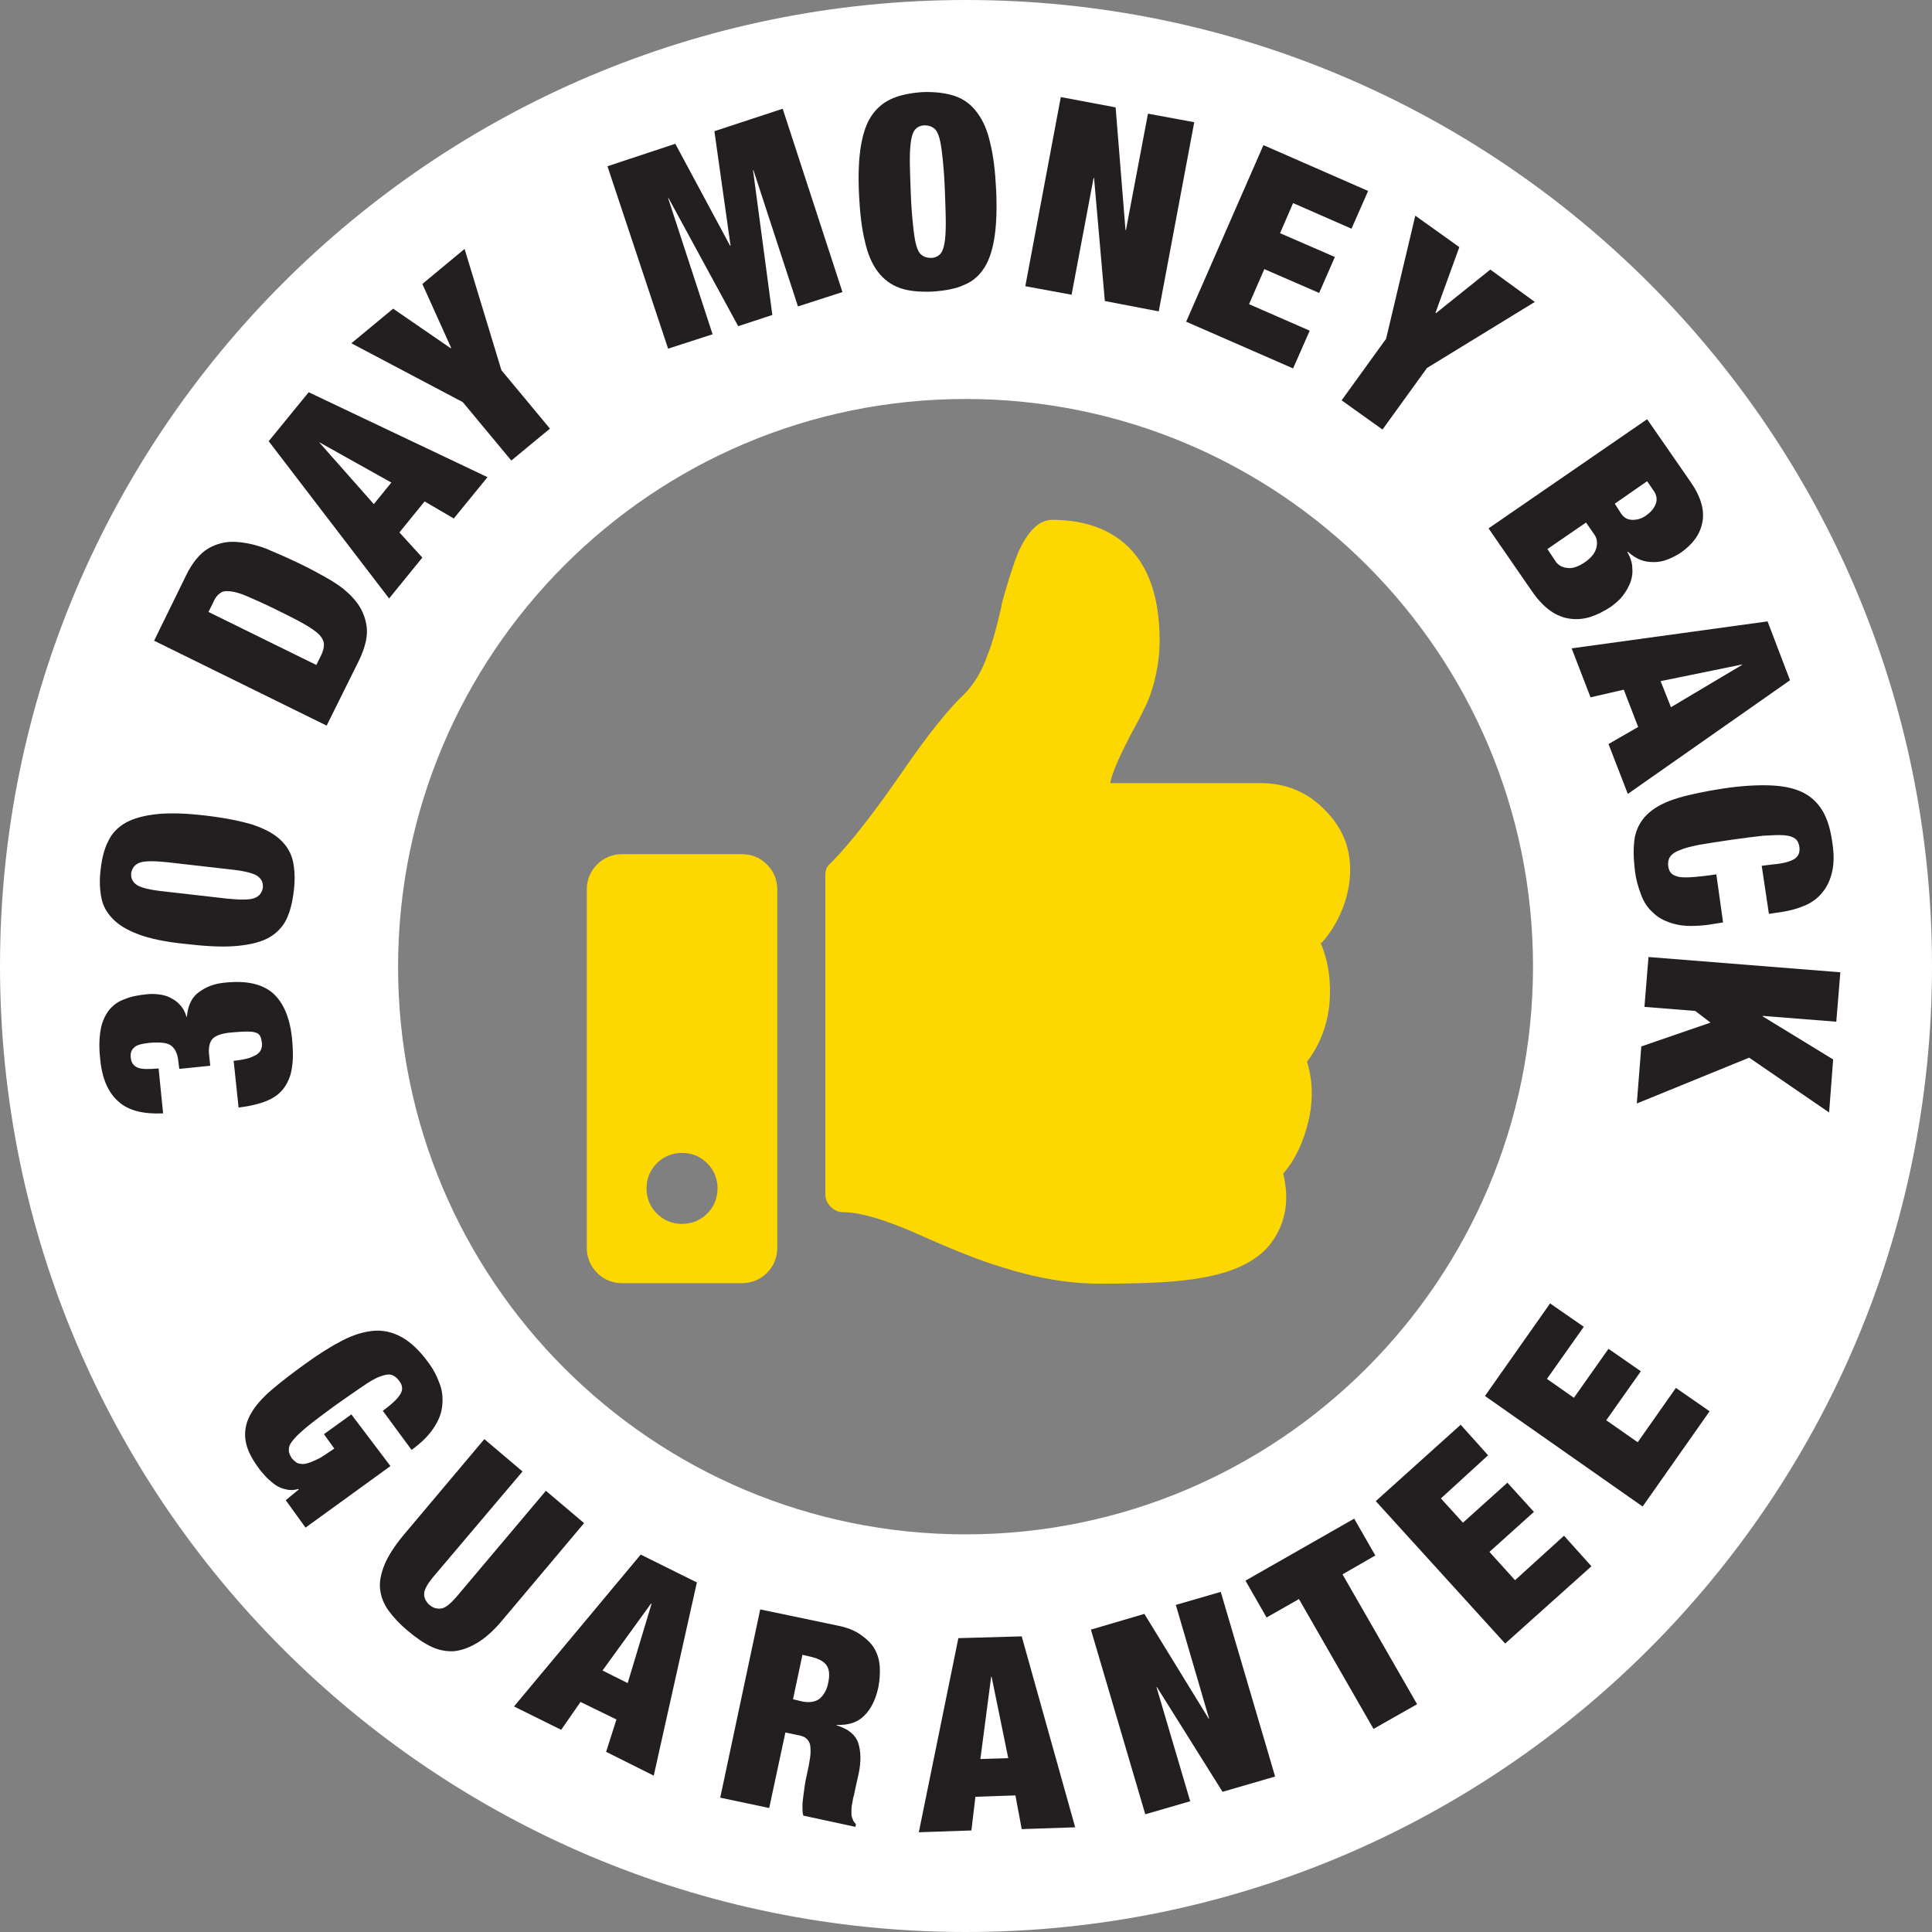
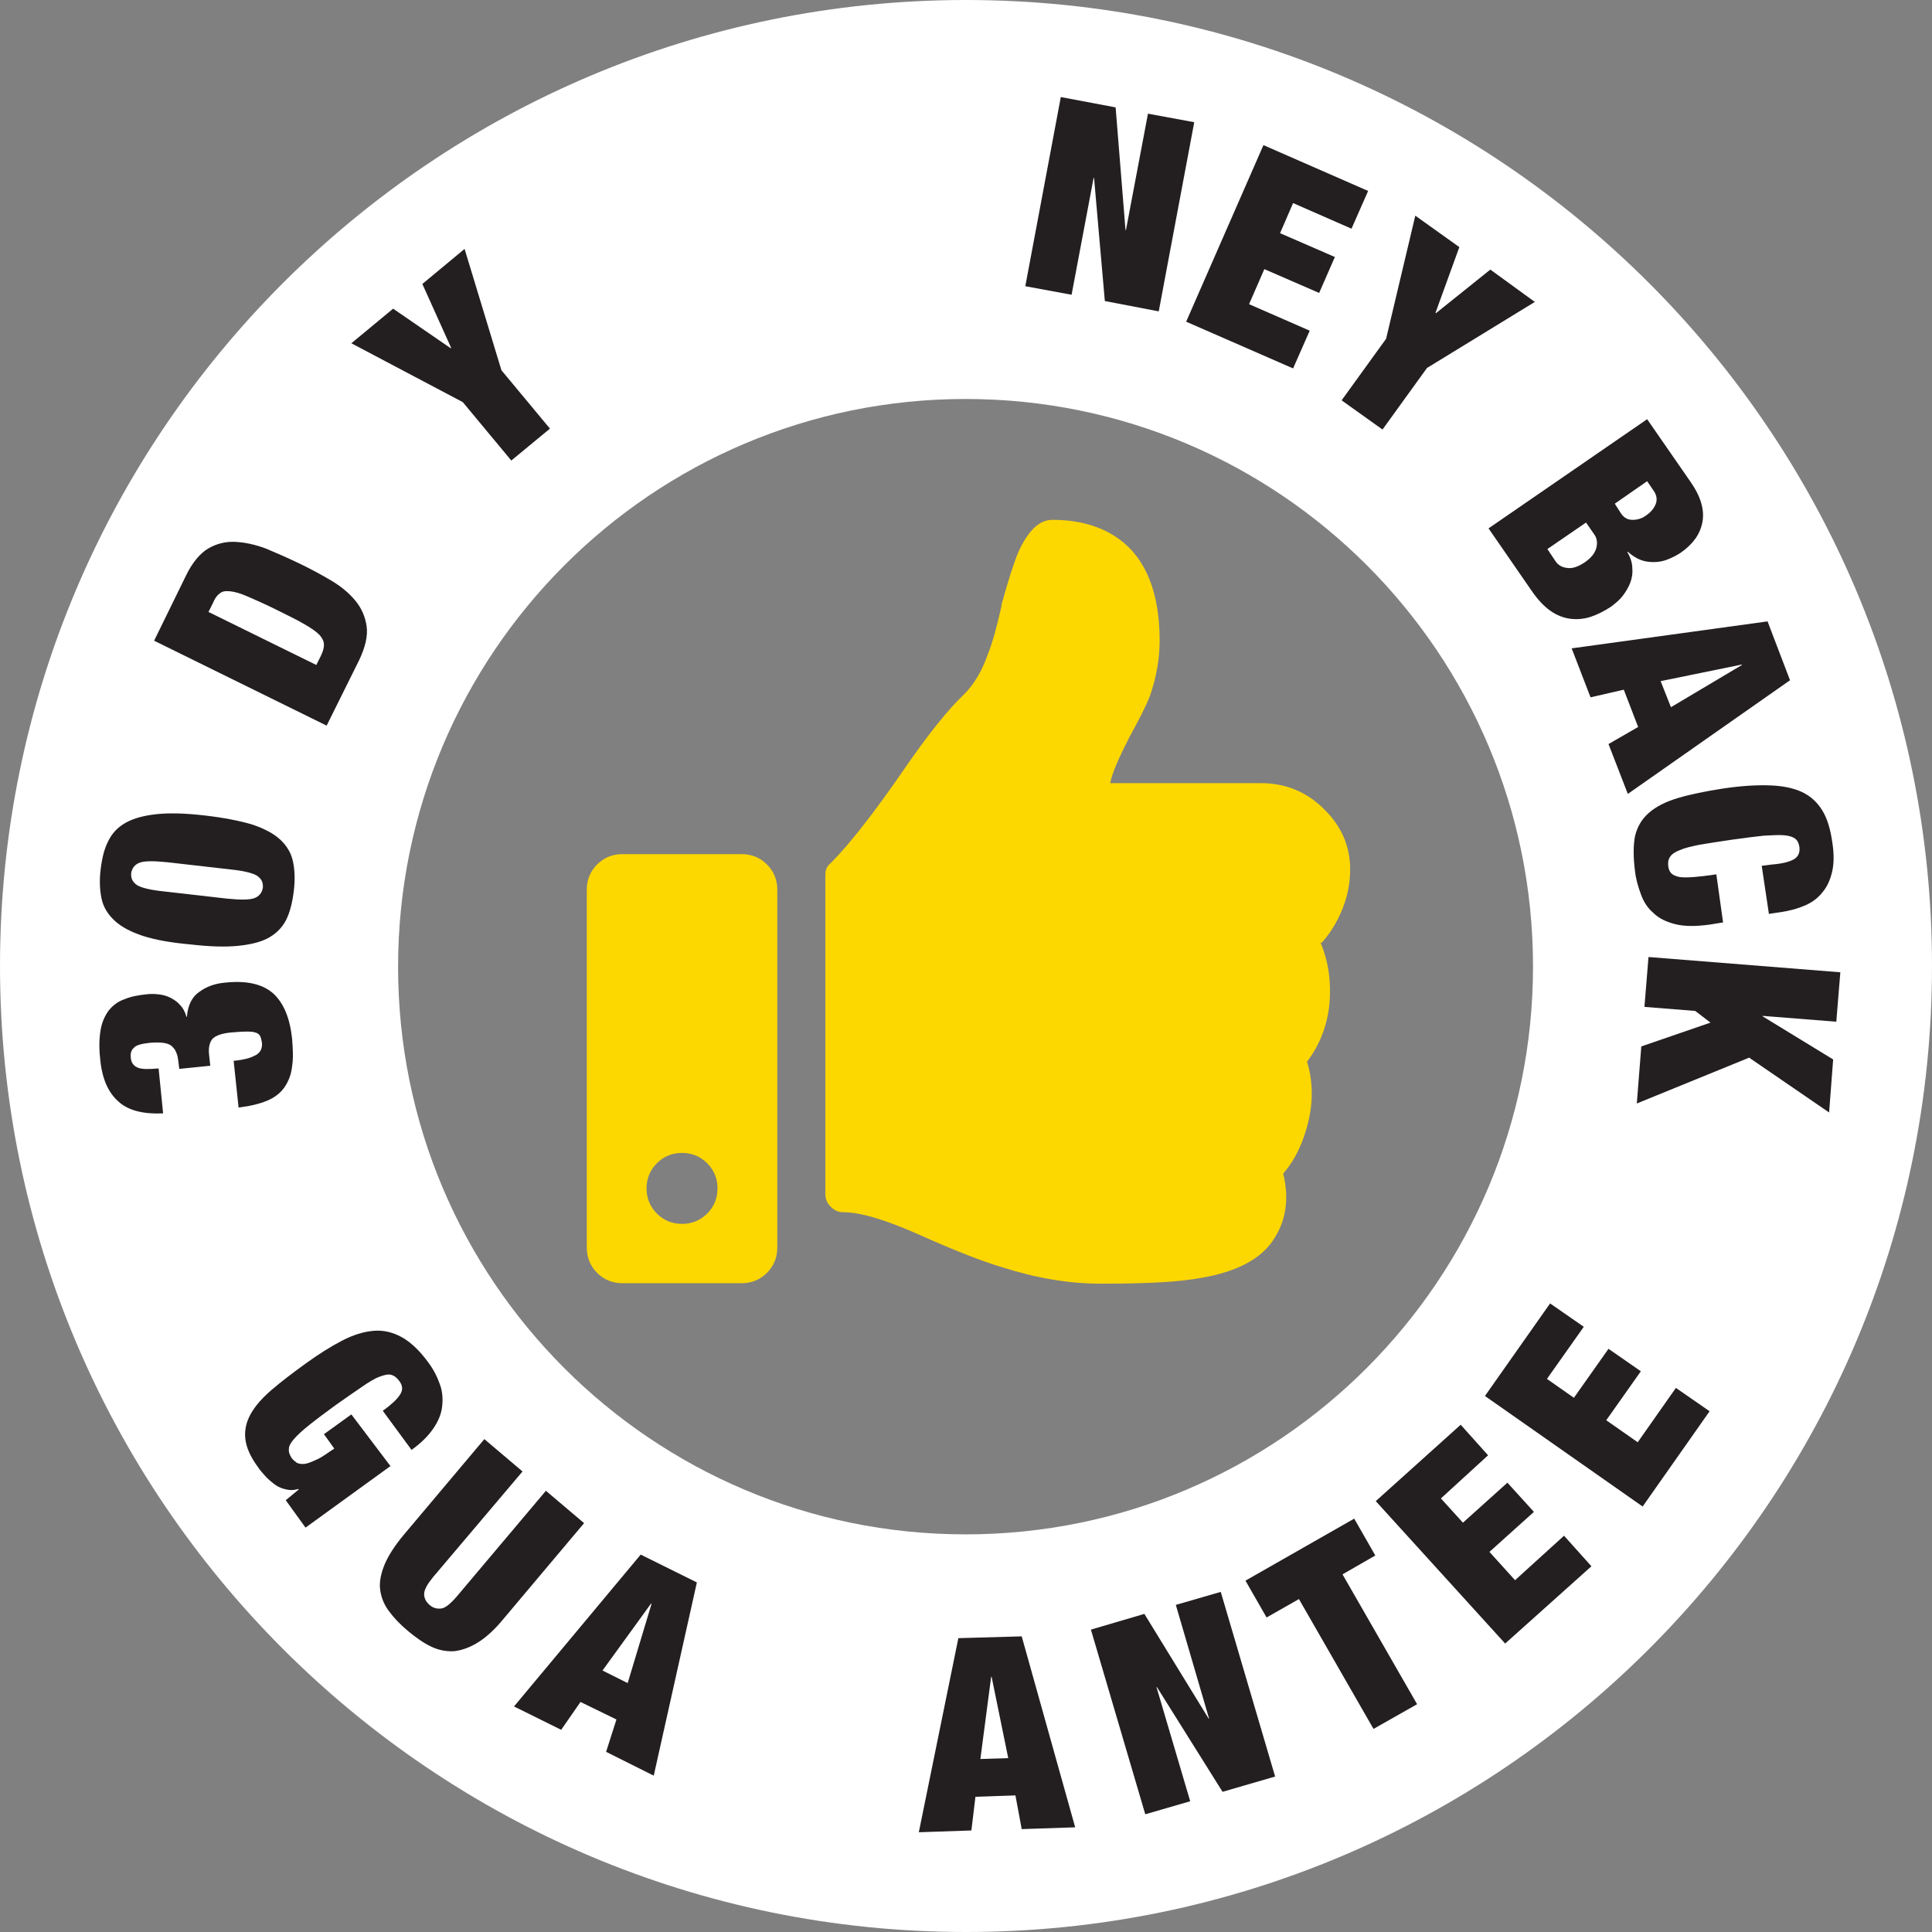
<svg xmlns="http://www.w3.org/2000/svg" version="1.1" id="Layer_1" x="0px" y="0px" viewBox="0 0 430 430" style="enable-background:new 0 0 430 430;" xml:space="preserve">
  <rect x="0" y="0" width="430" height="430" fill="#808080" stroke="none" />
  <style type="text/css">
	.st0{fill:#FFFFFF;}
	.st1{fill:#231F20;}
	.st2{fill:#FDD700;}
</style>
  <g>
    <path class="st0" d="M215,0C96.3,0,0,96.3,0,215s96.3,215,215,215s215-96.3,215-215S333.7,0,215,0z M214.9,341.5   c-69.8,0-126.3-56.6-126.3-126.3S145.1,88.8,214.9,88.8s126.3,56.6,126.3,126.3S284.7,341.5,214.9,341.5z" />
  </g>
  <g>
    <path class="st1" d="M86.9,326.3L68,340l-4.4-6.1l2.9-2.4l-0.1-0.1c-1,0.3-1.9,0.3-2.7,0.1c-0.9-0.2-1.7-0.5-2.4-1   c-0.7-0.5-1.4-1.1-2.1-1.8c-0.6-0.7-1.3-1.4-1.8-2.2c-1.7-2.3-2.6-4.4-2.8-6.3c-0.2-1.9,0.2-3.7,1.2-5.5c1-1.8,2.6-3.6,4.7-5.4   c2.1-1.8,4.6-3.7,7.5-5.8c2.9-2.1,5.6-3.8,8.1-5.1c2.5-1.3,4.8-2,7-2.2c2.2-0.2,4.3,0.3,6.3,1.4c2,1.1,4,3,5.9,5.6   c1.2,1.6,2,3.2,2.6,4.9c0.6,1.6,0.7,3.3,0.5,5c-0.2,1.7-0.9,3.3-2,4.9c-1.1,1.6-2.7,3.2-4.8,4.7l-6.4-8.7c1.8-1.3,3.1-2.5,3.7-3.4   c0.8-1.1,0.8-2.1,0-3.2c-0.5-0.7-1.1-1.2-1.8-1.4c-0.7-0.2-1.5,0-2.6,0.4c-1.1,0.4-2.4,1.2-4,2.3c-1.6,1.1-3.5,2.4-5.9,4.1   c-2.3,1.7-4.2,3.1-5.7,4.3c-1.5,1.2-2.6,2.2-3.4,3.1c-0.8,0.9-1.2,1.6-1.2,2.3c-0.1,0.7,0.2,1.3,0.6,2c0.4,0.5,0.8,0.8,1.2,1.1   c0.5,0.2,1.1,0.3,1.8,0.2c0.7-0.1,1.6-0.5,2.7-1c1.1-0.5,2.3-1.4,3.8-2.4l-2.3-3.2l6.1-4.4L86.9,326.3z" />
    <path class="st1" d="M96.4,351c-1.3,1.6-2,2.8-2,3.8c0,0.9,0.4,1.7,1.2,2.4c0.8,0.7,1.6,0.9,2.6,0.8c0.9-0.1,2-1,3.4-2.6l19.9-23.6   l8.5,7.2l-18.1,21.5c-1.9,2.3-3.8,4-5.6,5.1s-3.5,1.7-5.2,1.9c-1.7,0.1-3.4-0.2-5.1-1s-3.4-2-5.2-3.5c-1.8-1.5-3.2-3-4.3-4.5   c-1.1-1.5-1.7-3.1-1.9-4.8c-0.2-1.7,0.2-3.5,1-5.5c0.8-1.9,2.2-4.1,4.1-6.4l18.1-21.5l8.5,7.2L96.4,351z" />
    <path class="st1" d="M155.1,352.2l-9.6,43l-10.6-5.3l2.3-7.2l-8-3.9l-4.3,6.2l-10.5-5.2l28.2-33.8L155.1,352.2z M144.9,356.9   l-10.8,14.9l5.6,2.8L145,357L144.9,356.9z" />
-     <path class="st1" d="M186.4,361.8c2.1,0.4,3.8,1.1,5.1,2c1.3,0.9,2.4,1.9,3.1,3.1c0.7,1.2,1.1,2.5,1.2,4c0.1,1.5,0,3-0.3,4.6   c-0.6,2.8-1.7,5-3.2,6.4c-1.5,1.5-3.5,2.1-6.1,2l0,0.1c2.6,0.8,4.2,2.1,4.8,3.9c0.6,1.8,0.7,4.1,0.1,6.9l-0.8,3.6   c-0.1,0.5-0.2,1.1-0.4,1.7c-0.1,0.6-0.2,1.1-0.3,1.7c-0.1,0.5-0.1,1-0.1,1.5c0,0.4,0,0.8,0.1,1.1c0.1,0.3,0.2,0.5,0.3,0.8   c0.1,0.2,0.3,0.5,0.6,0.8l-0.1,0.6l-11.6-2.5c-0.2-0.6-0.2-1.3-0.2-2.1c0-0.8,0.1-1.5,0.2-2.3s0.2-1.5,0.3-2.2   c0.1-0.7,0.2-1.2,0.3-1.7l0.6-2.8c0.2-1.2,0.4-2.2,0.4-3c0-0.8,0-1.5-0.2-2c-0.2-0.5-0.5-0.9-0.9-1.2c-0.4-0.3-1-0.5-1.6-0.6   l-2.9-0.6l-3.6,16.8l-10.9-2.3l8.9-41.9L186.4,361.8z M178.6,378.7c1.6,0.3,2.8,0.1,3.8-0.6c0.9-0.8,1.6-1.9,1.9-3.4   c0.4-1.8,0.3-3.1-0.3-4c-0.6-0.9-1.7-1.5-3.3-1.9l-2.1-0.5l-2.1,9.9L178.6,378.7z" />
    <path class="st1" d="M227.4,364.2l11.9,42.5l-11.9,0.4l-1.4-7.5l-8.9,0.3l-0.9,7.5l-11.7,0.4l8.8-43.2L227.4,364.2z M220.6,373.2   l-2.4,18.3l6.2-0.2l-3.7-18.1L220.6,373.2z" />
    <path class="st1" d="M254.7,359.2l14.3,23.3l0.1,0l-7.4-25.3l10-2.9l12.1,41.1l-11.7,3.4l-14.6-23.3l-0.1,0l7.5,25.4l-10,2.9   l-12.1-41.1L254.7,359.2z" />
    <path class="st1" d="M281.9,360l-4.7-8.2l24.2-13.8l4.7,8.2l-7.3,4.2l16.6,28.9l-9.7,5.5l-16.6-28.9L281.9,360z" />
    <path class="st1" d="M325.1,317.1l6.1,6.8l-10.5,9.6l4.9,5.4l9.9-8.9l5.9,6.5l-9.9,8.9l5.7,6.3l10.9-9.9l6.1,6.8L335,365.8   l-28.8-31.7L325.1,317.1z" />
    <path class="st1" d="M345,290.1l7.5,5.2l-8.2,11.6l6,4.2l7.7-10.9l7.2,5l-7.7,10.9l7,4.9l8.5-12.1l7.5,5.2l-14.9,21.2l-35.1-24.6   L345,290.1z" />
  </g>
  <g>
    <g>
      <path class="st1" d="M26.4,245.2c-2.3-2-3.7-5.1-4.1-9.5c-0.3-2.6-0.2-4.8,0.1-6.5c0.3-1.8,1-3.2,1.8-4.3c0.9-1.1,2-2,3.5-2.5    c1.4-0.6,3-0.9,4.9-1.1c0.8-0.1,1.7-0.1,2.6,0s1.8,0.3,2.6,0.7c0.8,0.4,1.6,0.9,2.2,1.6c0.7,0.7,1.2,1.6,1.5,2.7l0.1,0    c0.2-2.5,1.1-4.4,2.7-5.5c1.6-1.2,3.5-1.9,5.8-2.1c4.8-0.5,8.3,0.3,10.7,2.4c2.3,2.1,3.7,5.4,4.2,10c0.2,2.4,0.3,4.5,0,6.3    c-0.2,1.8-0.8,3.3-1.7,4.6c-0.9,1.3-2.2,2.3-3.9,3c-1.7,0.7-3.8,1.2-6.3,1.5l-1.1-10.4c1.2-0.1,2.2-0.3,3-0.5    c0.8-0.2,1.4-0.5,2-0.8c1-0.6,1.4-1.5,1.3-2.7c-0.1-0.6-0.2-1.1-0.4-1.5c-0.2-0.4-0.6-0.7-1.1-0.8c-0.5-0.2-1.2-0.2-2.1-0.2    c-0.9,0-2,0.1-3.3,0.2c-2.1,0.2-3.4,0.7-4.1,1.4c-0.6,0.7-0.9,1.8-0.8,3.2l0.3,2.8l-6.9,0.7l-0.2-1.6c-0.1-0.8-0.2-1.5-0.5-2.1    c-0.2-0.6-0.6-1-1-1.4c-0.5-0.4-1.1-0.6-1.9-0.7c-0.8-0.1-1.8-0.1-3,0c-1.8,0.2-3,0.5-3.5,1.1c-0.6,0.5-0.8,1.3-0.7,2.2    c0.1,1.1,0.6,1.8,1.5,2.2c0.9,0.4,2.4,0.4,4.7,0.2l1,10C32,248,28.6,247.2,26.4,245.2z" />
      <path class="st1" d="M31.8,208.3c-2.7-0.9-4.8-2-6.3-3.4c-1.5-1.4-2.5-3-2.9-4.9c-0.4-1.9-0.5-4.1-0.2-6.5    c0.3-2.5,0.8-4.6,1.7-6.3c0.8-1.7,2.1-3.1,3.9-4.1c1.8-1,4.1-1.6,6.9-1.9c2.8-0.3,6.4-0.2,10.7,0.3c4.3,0.5,7.8,1.2,10.5,2    c2.7,0.9,4.8,2,6.3,3.4c1.5,1.4,2.4,3,2.8,4.8c0.4,1.9,0.5,4,0.2,6.5c-0.3,2.5-0.8,4.6-1.6,6.3c-0.8,1.7-2.1,3.1-3.8,4.1    c-1.7,1-4,1.6-6.9,1.9c-2.8,0.3-6.4,0.2-10.7-0.3C38,209.8,34.6,209.2,31.8,208.3z M56.6,199.9c1.1-0.4,1.7-1.2,1.9-2.3    c0.1-1.2-0.3-2-1.3-2.7c-1-0.6-3-1.1-6-1.4l-14-1.6c-3-0.3-5-0.3-6.1,0.1c-1.1,0.4-1.7,1.2-1.9,2.3c-0.1,1.2,0.3,2,1.3,2.7    c1,0.6,3,1.1,6,1.4l14,1.6C53.5,200.3,55.5,200.3,56.6,199.9z" />
      <path class="st1" d="M41.4,128.1c1.4-2.9,3.1-4.9,4.9-6c1.9-1.1,3.9-1.6,6-1.5c2.2,0.1,4.5,0.6,6.9,1.5c2.4,1,4.9,2.1,7.4,3.3    c2.5,1.2,4.9,2.5,7.1,3.8c2.2,1.3,4,2.8,5.4,4.5c1.4,1.7,2.2,3.6,2.5,5.7c0.3,2.1-0.3,4.7-1.7,7.6l-7.2,14.5l-38.4-18.9    L41.4,128.1z M71.4,146c0.5-1,0.7-1.8,0.7-2.5c0-0.7-0.3-1.4-1-2.2c-0.7-0.7-1.8-1.5-3.4-2.4c-1.5-0.9-3.6-1.9-6.2-3.2    c-2.6-1.3-4.7-2.2-6.3-2.9c-1.6-0.7-2.9-1.1-4-1.2c-1-0.1-1.8,0-2.3,0.5c-0.6,0.4-1.1,1.1-1.5,2.1l-1,2l24,11.8L71.4,146z" />
-       <path class="st1" d="M68.7,87.3l39.8,18.9l-7.5,9.2l-6.5-3.8l-5.6,6.9l5.1,5.6l-7.4,9.1l-26.8-35L68.7,87.3z M71,98.4l12.2,13.8    l3.9-4.8L71,98.4L71,98.4z" />
      <path class="st1" d="M78.2,76.4l9.3-7.7l12.8,8.8l0.1-0.1L94,63.2l9.4-7.8l8.2,27l10.8,13l-8.6,7.1l-10.8-13L78.2,76.4z" />
-       <path class="st1" d="M150.3,32l12.2,22.7l0.1,0L159,29.2l15.2-5L187.5,65l-9.9,3.2l-9.9-30.3l-0.1,0l4.3,32.2l-7.6,2.5l-15.5-28.5    l-0.1,0l9.9,30.3l-9.9,3.2L135.2,37L150.3,32z" />
-       <path class="st1" d="M191.5,33.2c0.4-2.8,1.1-5.2,2.2-7c1.1-1.8,2.6-3.2,4.5-4.1c1.9-0.9,4.3-1.4,7.1-1.6c2.8-0.1,5.3,0.2,7.3,0.9    c2,0.7,3.6,1.9,4.9,3.7c1.3,1.7,2.3,4,2.9,6.8c0.7,2.8,1.1,6.2,1.3,10.2c0.2,4,0.1,7.4-0.3,10.3c-0.4,2.8-1.1,5.2-2.2,7    c-1.1,1.8-2.6,3.2-4.6,4c-1.9,0.9-4.3,1.3-7.1,1.5c-2.8,0.1-5.3-0.1-7.2-0.8c-2-0.7-3.6-1.9-4.9-3.6c-1.3-1.7-2.3-4-2.9-6.8    c-0.7-2.8-1.1-6.2-1.3-10.2C191,39.4,191.1,36,191.5,33.2z M203.2,50c0.2,1.9,0.4,3.4,0.7,4.5c0.3,1.1,0.7,1.9,1.3,2.3    c0.5,0.4,1.2,0.6,2,0.6c0.8,0,1.5-0.3,2-0.8c0.5-0.5,0.8-1.3,1-2.4c0.2-1.1,0.3-2.6,0.3-4.5c0-1.9-0.1-4.3-0.2-7.2    c-0.1-2.9-0.3-5.3-0.5-7.2c-0.2-1.9-0.4-3.4-0.7-4.5c-0.3-1.1-0.7-1.9-1.3-2.3c-0.5-0.4-1.2-0.6-2-0.6c-0.8,0-1.5,0.3-2,0.8    c-0.5,0.5-0.8,1.3-1,2.4c-0.2,1.1-0.3,2.6-0.3,4.5c0,1.9,0.1,4.3,0.2,7.2C202.8,45.7,203,48.1,203.2,50z" />
      <path class="st1" d="M248.3,23.9l2.2,27.3l0.1,0l4.9-25.9l10.3,1.9l-7.9,42.1l-12-2.3l-2.4-27.4l-0.1,0l-4.9,26l-10.3-1.9    l7.9-42.1L248.3,23.9z" />
      <path class="st1" d="M304.5,42.5l-3.7,8.4l-13-5.7l-2.9,6.7l12.2,5.3l-3.5,8l-12.2-5.3l-3.4,7.8l13.5,5.9l-3.7,8.4l-23.8-10.4    l17.2-39.3L304.5,42.5z" />
      <path class="st1" d="M315,48l9.8,7l-5.3,14.6l0.1,0.1l12.1-9.7l9.9,7.2l-24,14.7l-9.9,13.7l-9.1-6.5l9.9-13.7L315,48z" />
      <path class="st1" d="M376.3,107.3c2.3,3.3,3.1,6.3,2.6,8.9c-0.5,2.7-2.1,4.9-4.8,6.8c-0.9,0.6-1.9,1.1-2.9,1.5    c-1,0.4-2,0.6-3.1,0.6c-1,0-2-0.1-3-0.5s-1.9-1-2.8-1.8l-0.1,0.1c0.7,1.2,1.1,2.4,1.1,3.6c0.1,1.2-0.1,2.3-0.5,3.3    c-0.4,1-1,2-1.7,2.9s-1.6,1.6-2.5,2.3c-1.5,1-3.1,1.8-4.6,2.3c-1.6,0.5-3.1,0.6-4.6,0.4c-1.5-0.2-3-0.8-4.4-1.8    c-1.4-1-2.8-2.5-4.1-4.4l-9.6-13.9l35.3-24.3L376.3,107.3z M346.2,124.9c0.6,0.9,1.5,1.4,2.6,1.5c1.2,0.2,2.5-0.3,4-1.3    c1.4-1,2.2-2,2.5-3.2c0.3-1.2,0.1-2.2-0.5-3l-1.8-2.6l-8.6,5.9L346.2,124.9z M360.8,114.3c0.7,1,1.5,1.4,2.6,1.4c1,0,2.1-0.3,3-1    c1-0.7,1.7-1.5,2.1-2.5c0.4-1,0.2-2-0.4-2.9l-1.5-2.2l-7.2,5L360.8,114.3z" />
      <path class="st1" d="M398.4,151.4l-36.1,25.3l-4.3-11.1l6.6-3.8l-3.2-8.3l-7.4,1.7l-4.2-10.9l43.6-6L398.4,151.4z M387.7,147.9    l-18.1,3.7l2.3,5.8l15.8-9.4L387.7,147.9z" />
      <path class="st1" d="M399.5,191.1c0.8-0.6,1.1-1.4,1-2.5c-0.1-0.8-0.4-1.5-0.9-1.9c-0.5-0.4-1.3-0.7-2.5-0.8    c-1.1-0.1-2.7,0-4.6,0.1c-1.9,0.2-4.3,0.5-7.1,0.9c-2.8,0.4-5.2,0.8-7.1,1.1c-1.9,0.4-3.3,0.7-4.4,1.2c-1.1,0.4-1.8,0.9-2.2,1.5    c-0.4,0.6-0.5,1.3-0.4,2.1c0.1,0.7,0.3,1.2,0.7,1.6c0.4,0.4,1,0.6,1.8,0.8c0.8,0.1,1.9,0.1,3.2,0c1.3-0.1,3-0.3,5-0.6l1.5,10.7    l-3.1,0.5c-3,0.4-5.5,0.4-7.5-0.1c-2-0.5-3.7-1.3-4.9-2.5c-1.3-1.1-2.2-2.5-2.8-4.2c-0.6-1.6-1.1-3.3-1.3-5.1    c-0.4-3.1-0.4-5.7,0-7.8c0.5-2.1,1.5-3.8,3.1-5.2c1.6-1.4,3.8-2.5,6.5-3.3s6.1-1.5,10-2.1c4-0.6,7.5-0.8,10.4-0.7    c2.9,0.1,5.3,0.6,7.2,1.5c1.9,0.9,3.4,2.3,4.5,4.1c1.1,1.8,1.8,4.2,2.2,7c0.4,2.5,0.4,4.7,0,6.5c-0.4,1.8-1.1,3.4-2.1,4.6    c-1,1.3-2.3,2.3-3.9,3c-1.6,0.7-3.4,1.2-5.4,1.5l-2.7,0.4l-1.6-10.7l2.4-0.3C397,192.2,398.6,191.7,399.5,191.1z" />
      <path class="st1" d="M408.7,227.4l-16.4-1.3l0,0.1l15.7,9.6l-0.9,11.8l-17.8-12.2l-25,10.2l1-12.7l15.4-5.3l-3.4-2.6l-11.3-0.9    l0.9-11.1l42.7,3.4L408.7,227.4z" />
    </g>
  </g>
  <g>
    <g>
      <path class="st2" d="M165.1,190.1c2.2,0,4.1,0.8,5.6,2.3c1.5,1.5,2.3,3.4,2.3,5.6v79.7c0,2.2-0.8,4.1-2.3,5.6    c-1.5,1.5-3.4,2.3-5.6,2.3h-26.6c-2.2,0-4.1-0.8-5.6-2.3c-1.5-1.5-2.3-3.4-2.3-5.6V198c0-2.2,0.8-4.1,2.3-5.6    c1.5-1.5,3.4-2.3,5.6-2.3H165.1z M151.8,272.4c2.2,0,4.1-0.8,5.6-2.3c1.5-1.5,2.3-3.4,2.3-5.6s-0.8-4.1-2.3-5.6    c-1.5-1.5-3.4-2.3-5.6-2.3s-4.1,0.8-5.6,2.3c-1.5,1.5-2.3,3.4-2.3,5.6s0.8,4.1,2.3,5.6C147.7,271.6,149.6,272.4,151.8,272.4z     M258.1,142.6c0-10.6-3-18.2-9-22.6c-4-2.9-9-4.3-14.9-4.3c-2.9,0-5.4,2.4-7.6,7.3c-1.1,2.7-2.3,6.5-3.7,11.6v0.3    c-1.1,4.9-2.1,8.4-3,10.6c-1.3,3.8-3.1,6.8-5.3,9c-3.5,3.3-8,8.9-13.3,16.6c-6.4,9.3-11.8,16.3-16.3,20.9    c-0.9,0.7-1.3,1.5-1.3,2.7v71.1c0,1.1,0.4,2,1.2,2.8c0.8,0.8,1.7,1.2,2.8,1.2c3.8,0,9.5,1.7,17.1,5.1c7.6,3.4,13.7,5.8,18.1,7.1    c7.5,2.4,14.8,3.7,21.9,3.7h1c9.7,0,16.9-0.4,21.6-1.3c7.7-1.3,13.1-4.1,15.9-8.3c2.9-4.2,3.7-9.2,2.3-14.9    c2.7-3.1,4.5-7,5.6-11.6c1.1-4.6,1-9.1-0.3-13.3c2.9-3.8,4.5-8.1,5-12.9c0.4-4.9-0.2-9.4-2-13.6h0.3c1.8-2,3.3-4.4,4.5-7.3    c1.2-2.9,1.8-5.9,1.8-9c0-5.1-1.9-9.6-5.8-13.4c-3.9-3.9-8.6-5.8-14.1-5.8h-33.5c0.4-2.2,1.9-5.6,4.3-10.3c2.2-4,3.8-7.1,4.6-9.3    C257.4,150.6,258.1,146.6,258.1,142.6z" />
    </g>
  </g>
</svg>